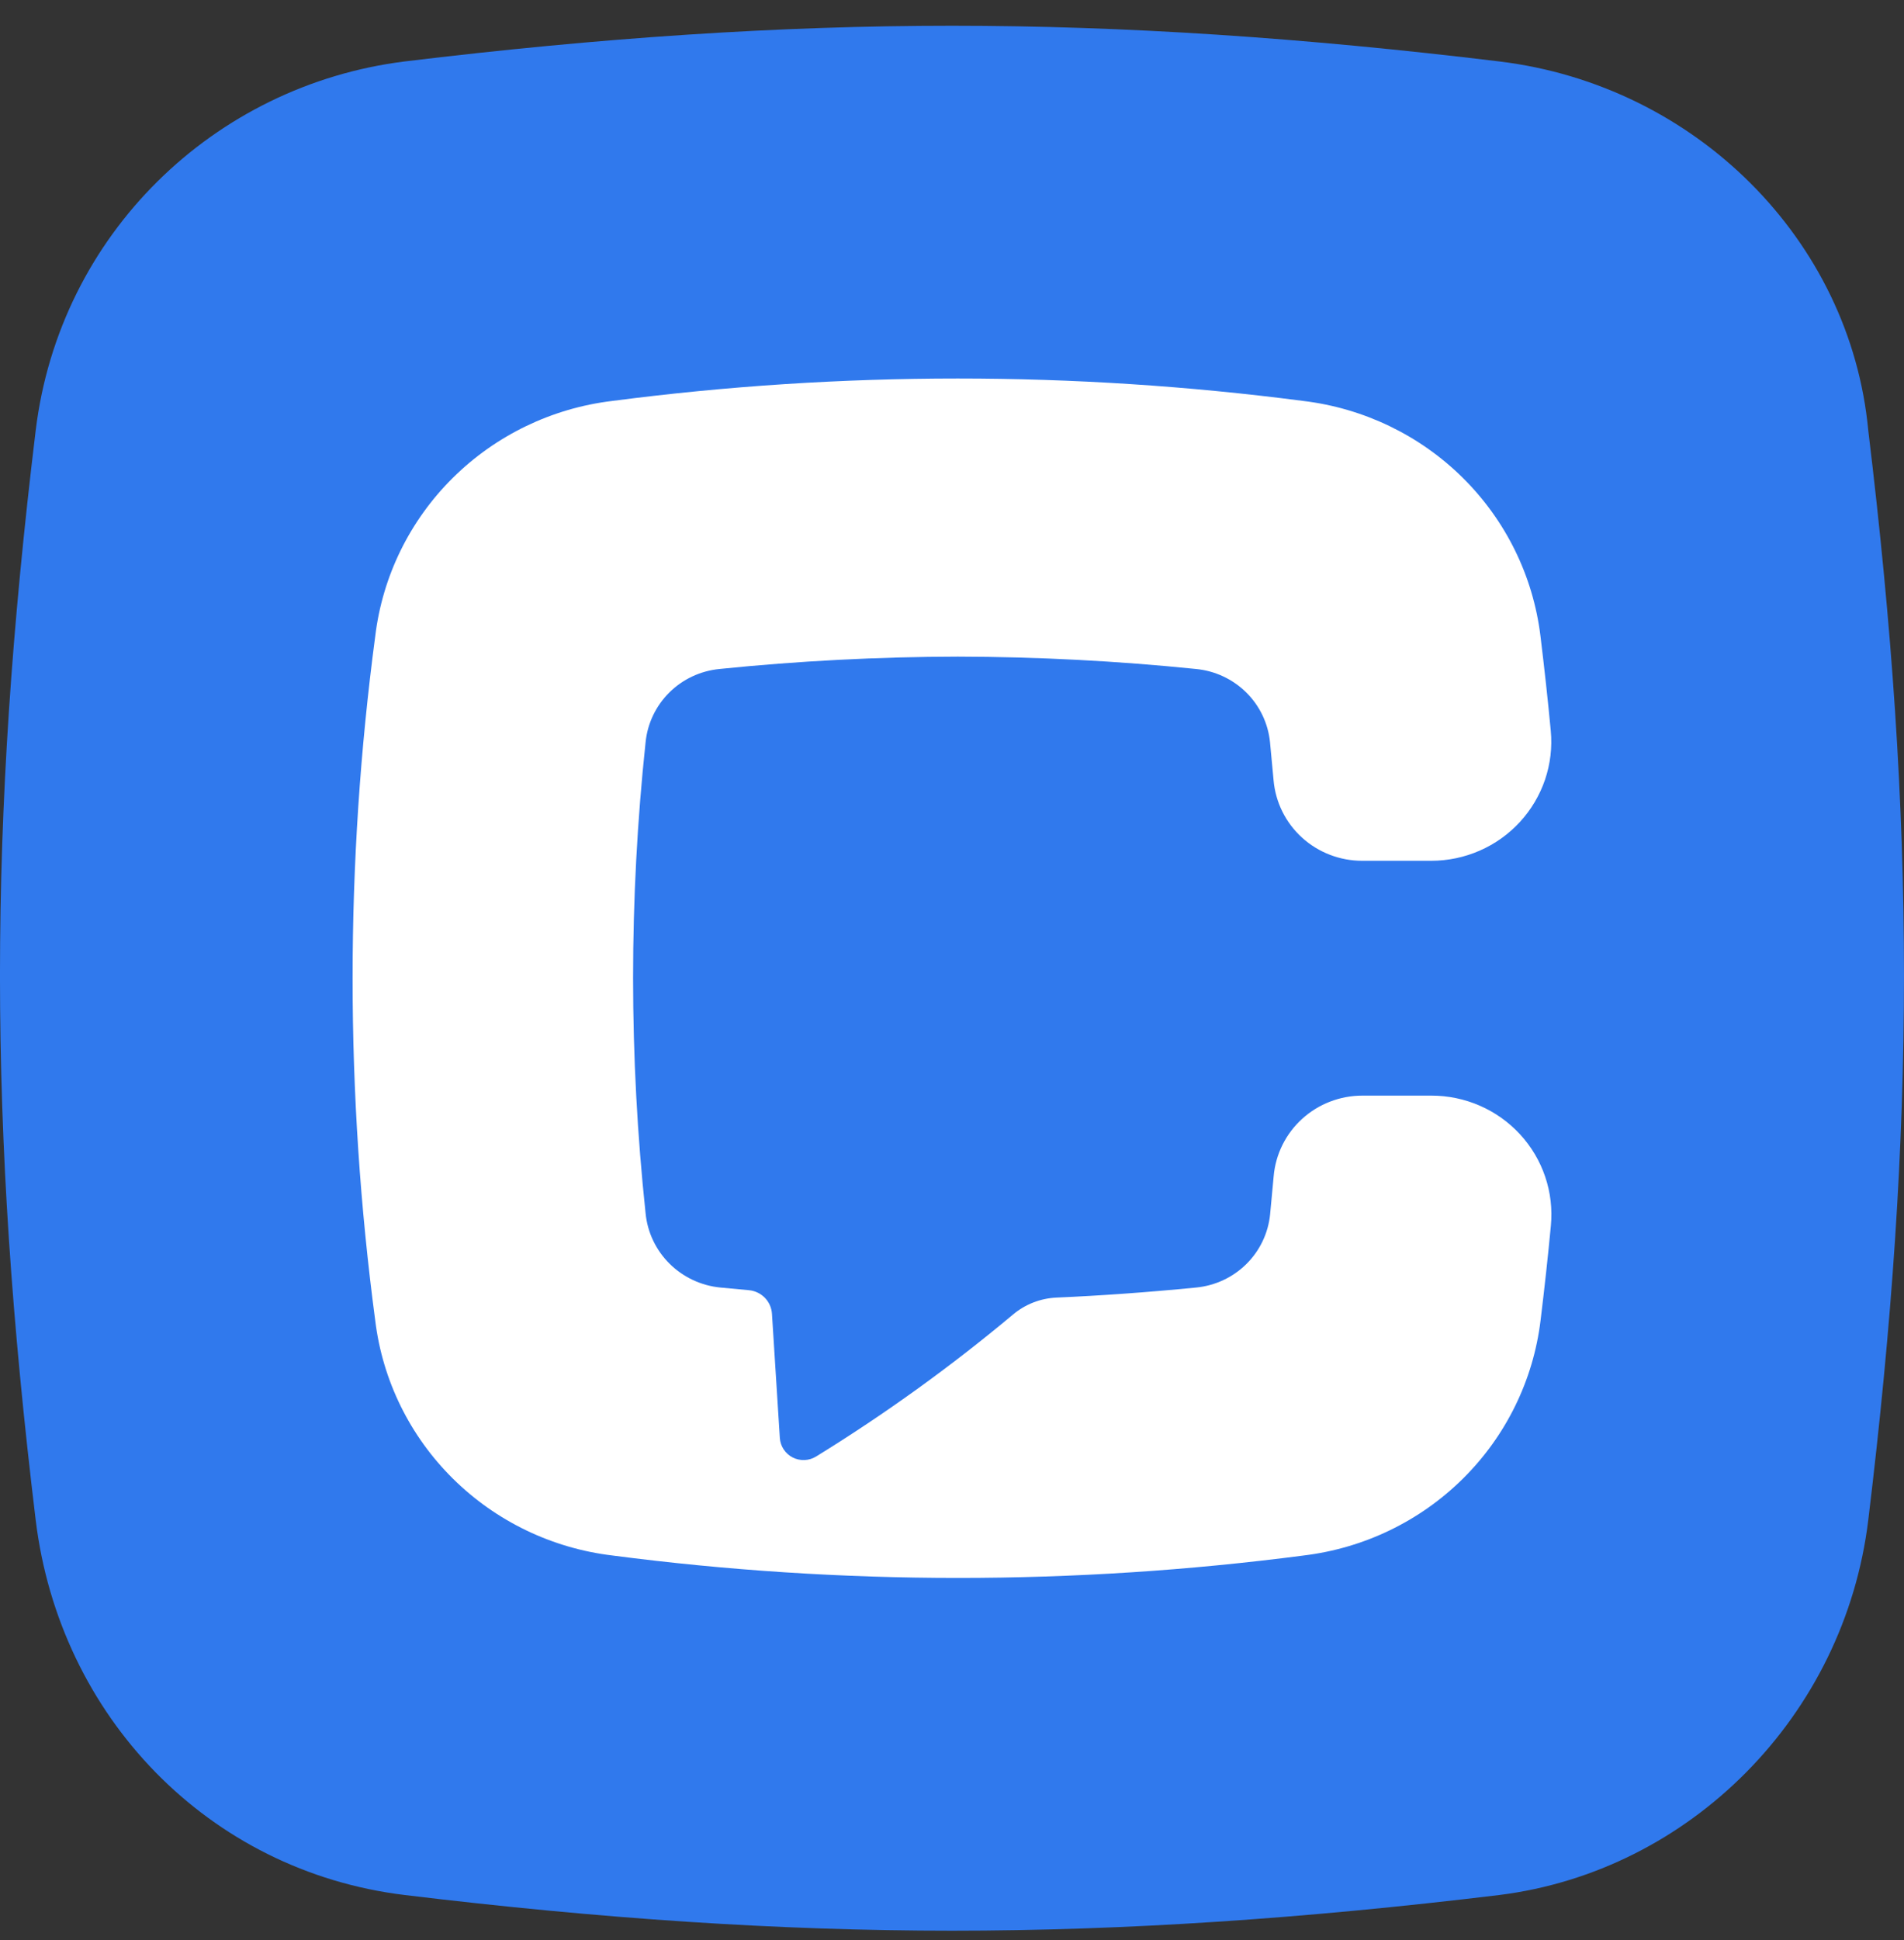
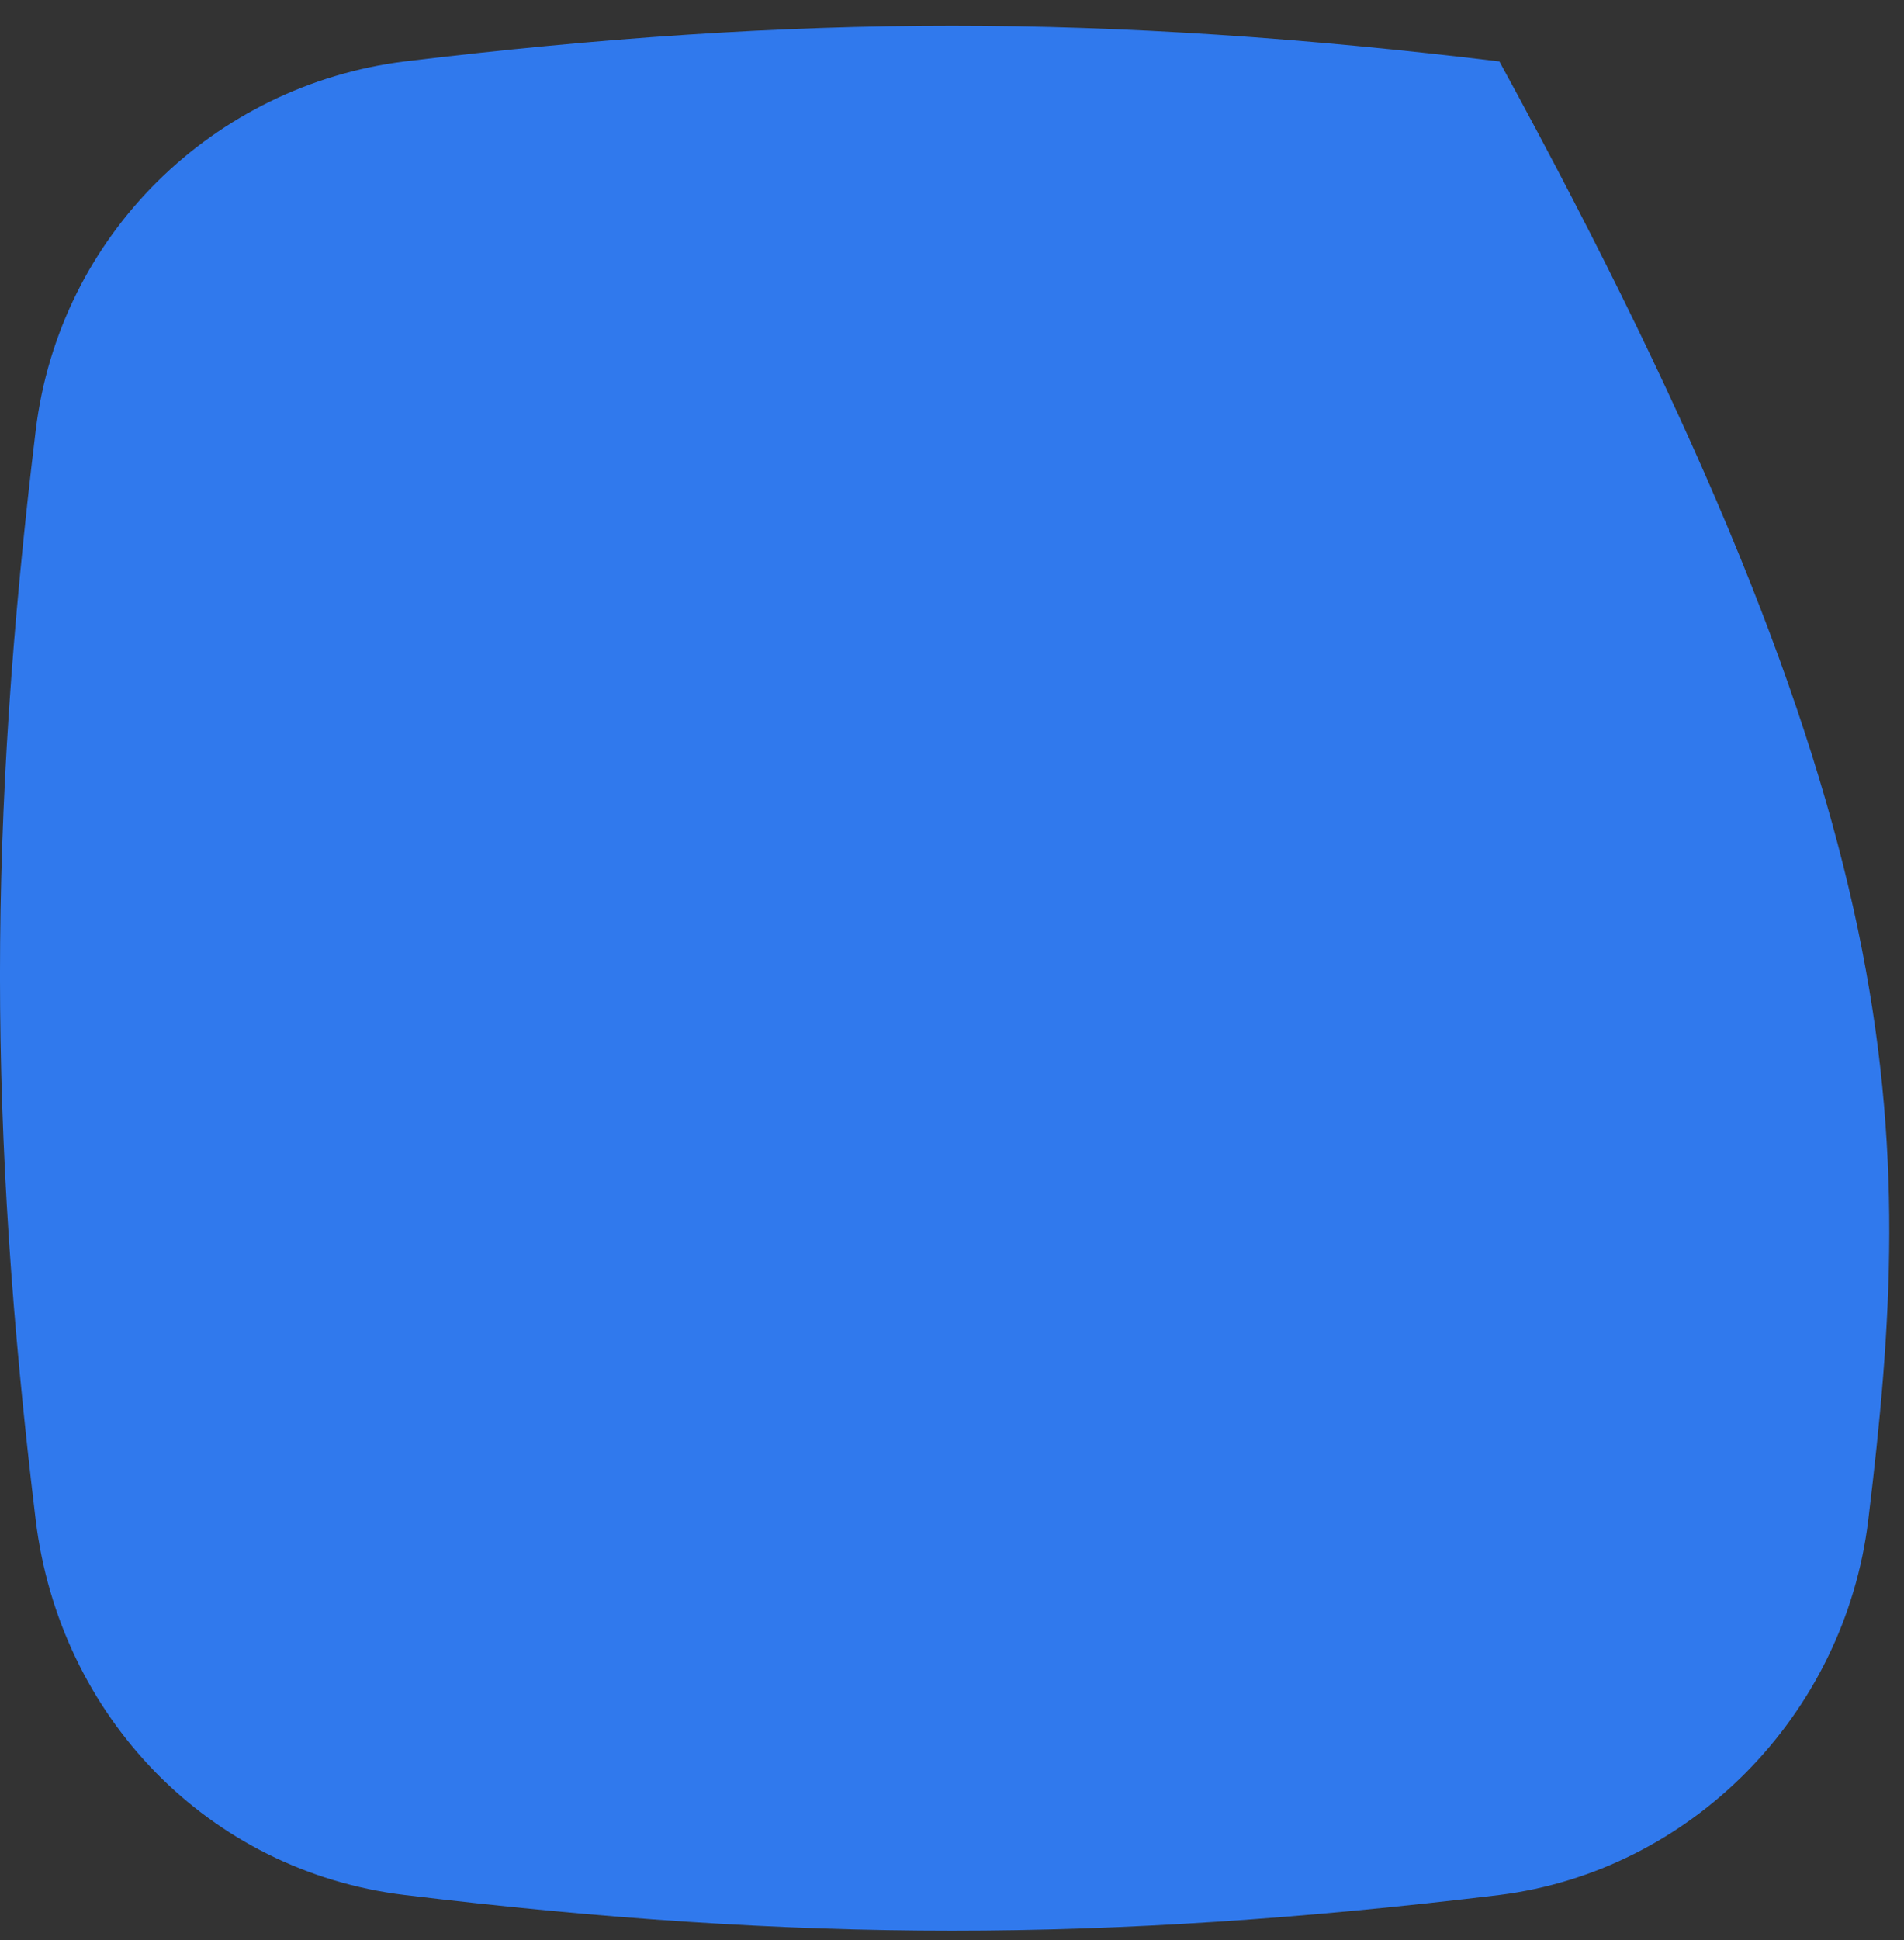
<svg xmlns="http://www.w3.org/2000/svg" width="54" height="55" viewBox="0 0 54 55" fill="none">
  <rect x="0" y="0" width="54" height="55" fill="#333333" stroke="none" />
-   <path d="M27 54.73C22.106 54.73 17.044 54.392 11.475 53.718C5.906 53.042 1.688 48.655 1.012 43.086C-0.338 31.949 -0.338 23.343 1.012 12.205C1.688 6.636 6.075 2.417 11.475 1.742C17.044 1.067 22.106 0.73 27 0.73C31.894 0.73 36.956 1.067 42.525 1.742C48.094 2.417 52.481 6.805 52.987 12.205C54.337 23.343 54.337 31.949 52.987 43.086C52.312 48.655 47.925 53.042 42.525 53.718C36.956 54.392 31.894 54.73 27 54.73Z" fill="#3079ED" />
-   <path d="M21.894 37.242C21.883 37.071 21.811 36.91 21.691 36.787C21.57 36.664 21.409 36.589 21.237 36.573C20.971 36.55 20.703 36.525 20.431 36.498C19.886 36.445 19.377 36.206 18.99 35.823C18.603 35.439 18.363 34.935 18.31 34.395C17.837 29.955 17.837 25.479 18.31 21.039C18.363 20.507 18.601 20.01 18.982 19.631C19.363 19.253 19.866 19.017 20.403 18.964C22.649 18.735 24.905 18.618 27.164 18.614C29.421 18.618 31.677 18.735 33.923 18.964C34.46 19.016 34.962 19.251 35.345 19.629C35.727 20.007 35.965 20.504 36.019 21.036C36.055 21.401 36.089 21.761 36.12 22.116C36.174 22.74 36.462 23.322 36.928 23.745C37.394 24.168 38.004 24.402 38.636 24.401H40.591C41.065 24.401 41.533 24.303 41.967 24.113C42.4 23.924 42.788 23.647 43.107 23.3C43.426 22.953 43.669 22.544 43.82 22.1C43.97 21.655 44.026 21.184 43.982 20.717C43.9 19.841 43.801 18.944 43.688 18.018C43.479 16.324 42.704 14.749 41.485 13.543C40.266 12.337 38.675 11.571 36.964 11.366C30.458 10.518 23.867 10.518 17.361 11.366C15.65 11.572 14.058 12.341 12.84 13.549C11.622 14.756 10.848 16.334 10.643 18.029C9.786 24.471 9.786 30.997 10.643 37.44C10.851 39.135 11.627 40.711 12.847 41.917C14.066 43.123 15.659 43.89 17.37 44.094C23.876 44.942 30.467 44.942 36.973 44.094C38.684 43.888 40.276 43.12 41.494 41.912C42.712 40.705 43.486 39.127 43.692 37.433C43.805 36.51 43.903 35.615 43.985 34.742C44.029 34.275 43.975 33.803 43.824 33.358C43.674 32.913 43.432 32.504 43.112 32.157C42.793 31.81 42.404 31.533 41.971 31.344C41.537 31.155 41.068 31.057 40.594 31.058H38.639C38.007 31.058 37.398 31.292 36.932 31.715C36.466 32.138 36.177 32.719 36.123 33.343C36.091 33.7 36.057 34.06 36.022 34.425C35.968 34.958 35.73 35.455 35.348 35.833C34.966 36.211 34.463 36.445 33.926 36.498C32.526 36.635 31.222 36.728 29.965 36.783C29.51 36.803 29.074 36.973 28.727 37.266C26.967 38.738 25.102 40.083 23.146 41.288C23.047 41.349 22.934 41.384 22.817 41.388C22.701 41.393 22.585 41.368 22.481 41.315C22.378 41.262 22.29 41.183 22.226 41.086C22.162 40.99 22.125 40.878 22.117 40.763L21.894 37.242Z" fill="white" />
+   <path d="M27 54.73C22.106 54.73 17.044 54.392 11.475 53.718C5.906 53.042 1.688 48.655 1.012 43.086C-0.338 31.949 -0.338 23.343 1.012 12.205C1.688 6.636 6.075 2.417 11.475 1.742C17.044 1.067 22.106 0.73 27 0.73C31.894 0.73 36.956 1.067 42.525 1.742C54.337 23.343 54.337 31.949 52.987 43.086C52.312 48.655 47.925 53.042 42.525 53.718C36.956 54.392 31.894 54.73 27 54.73Z" fill="#3079ED" />
</svg>